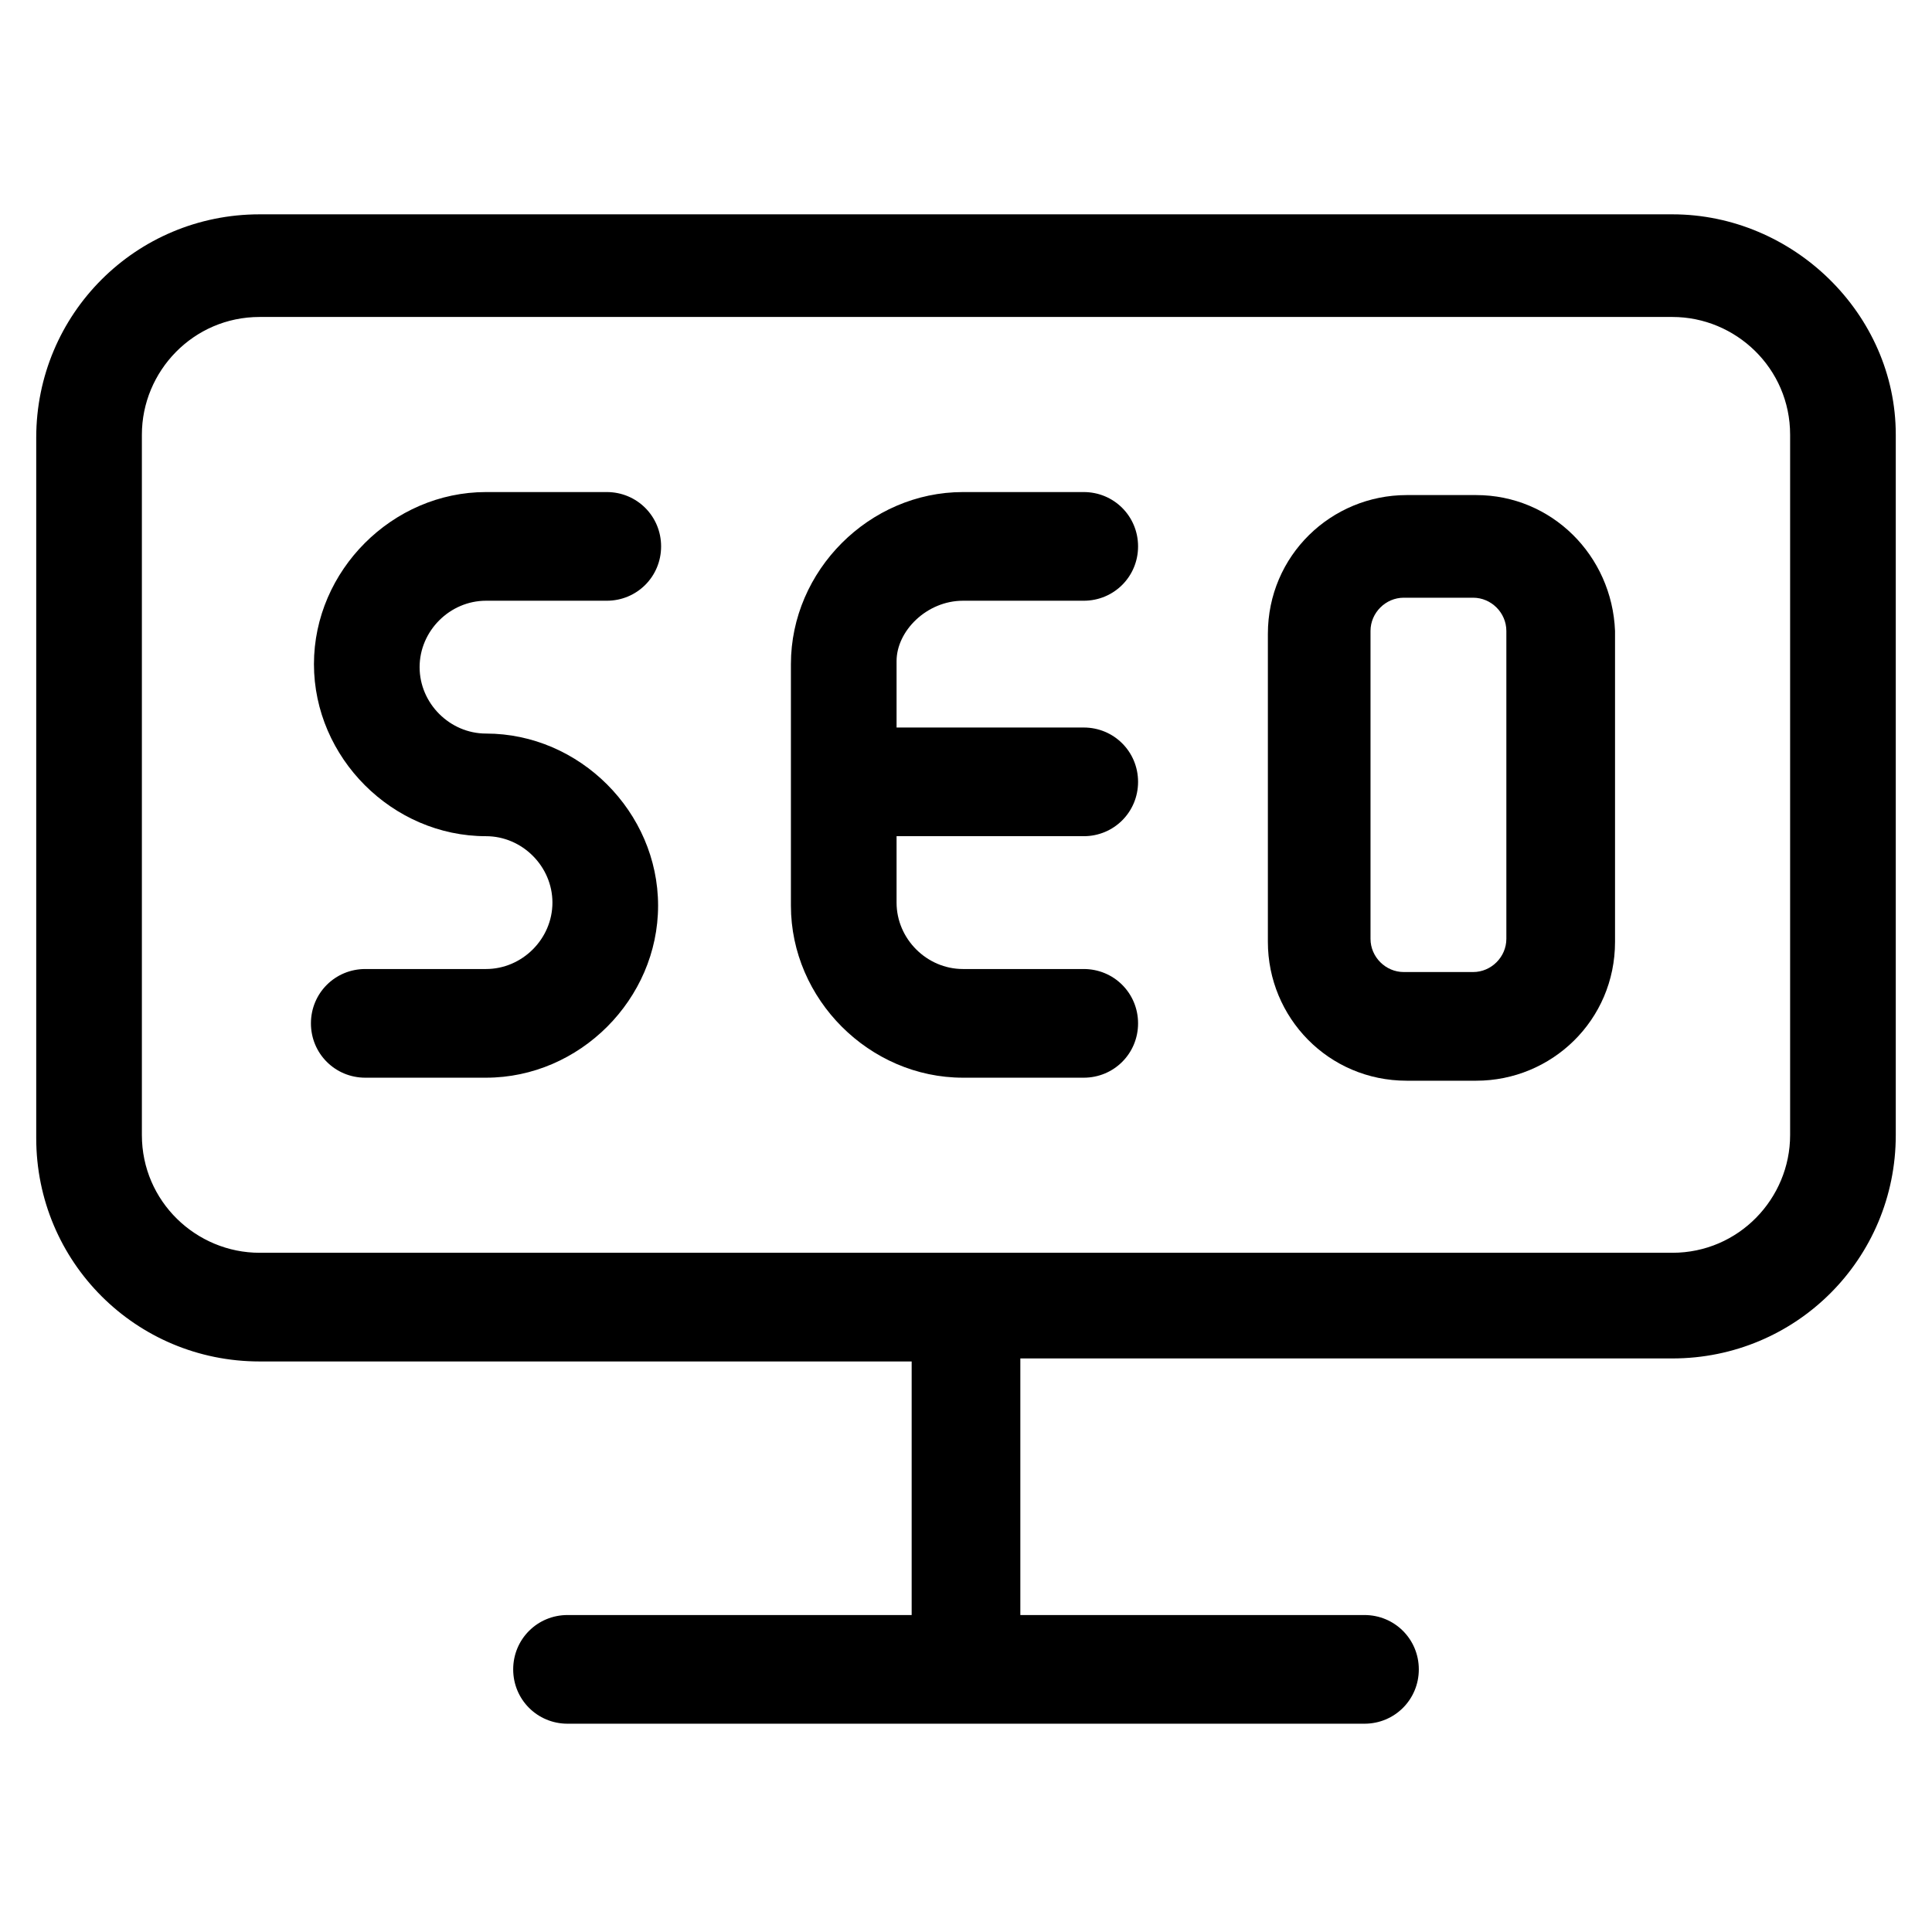
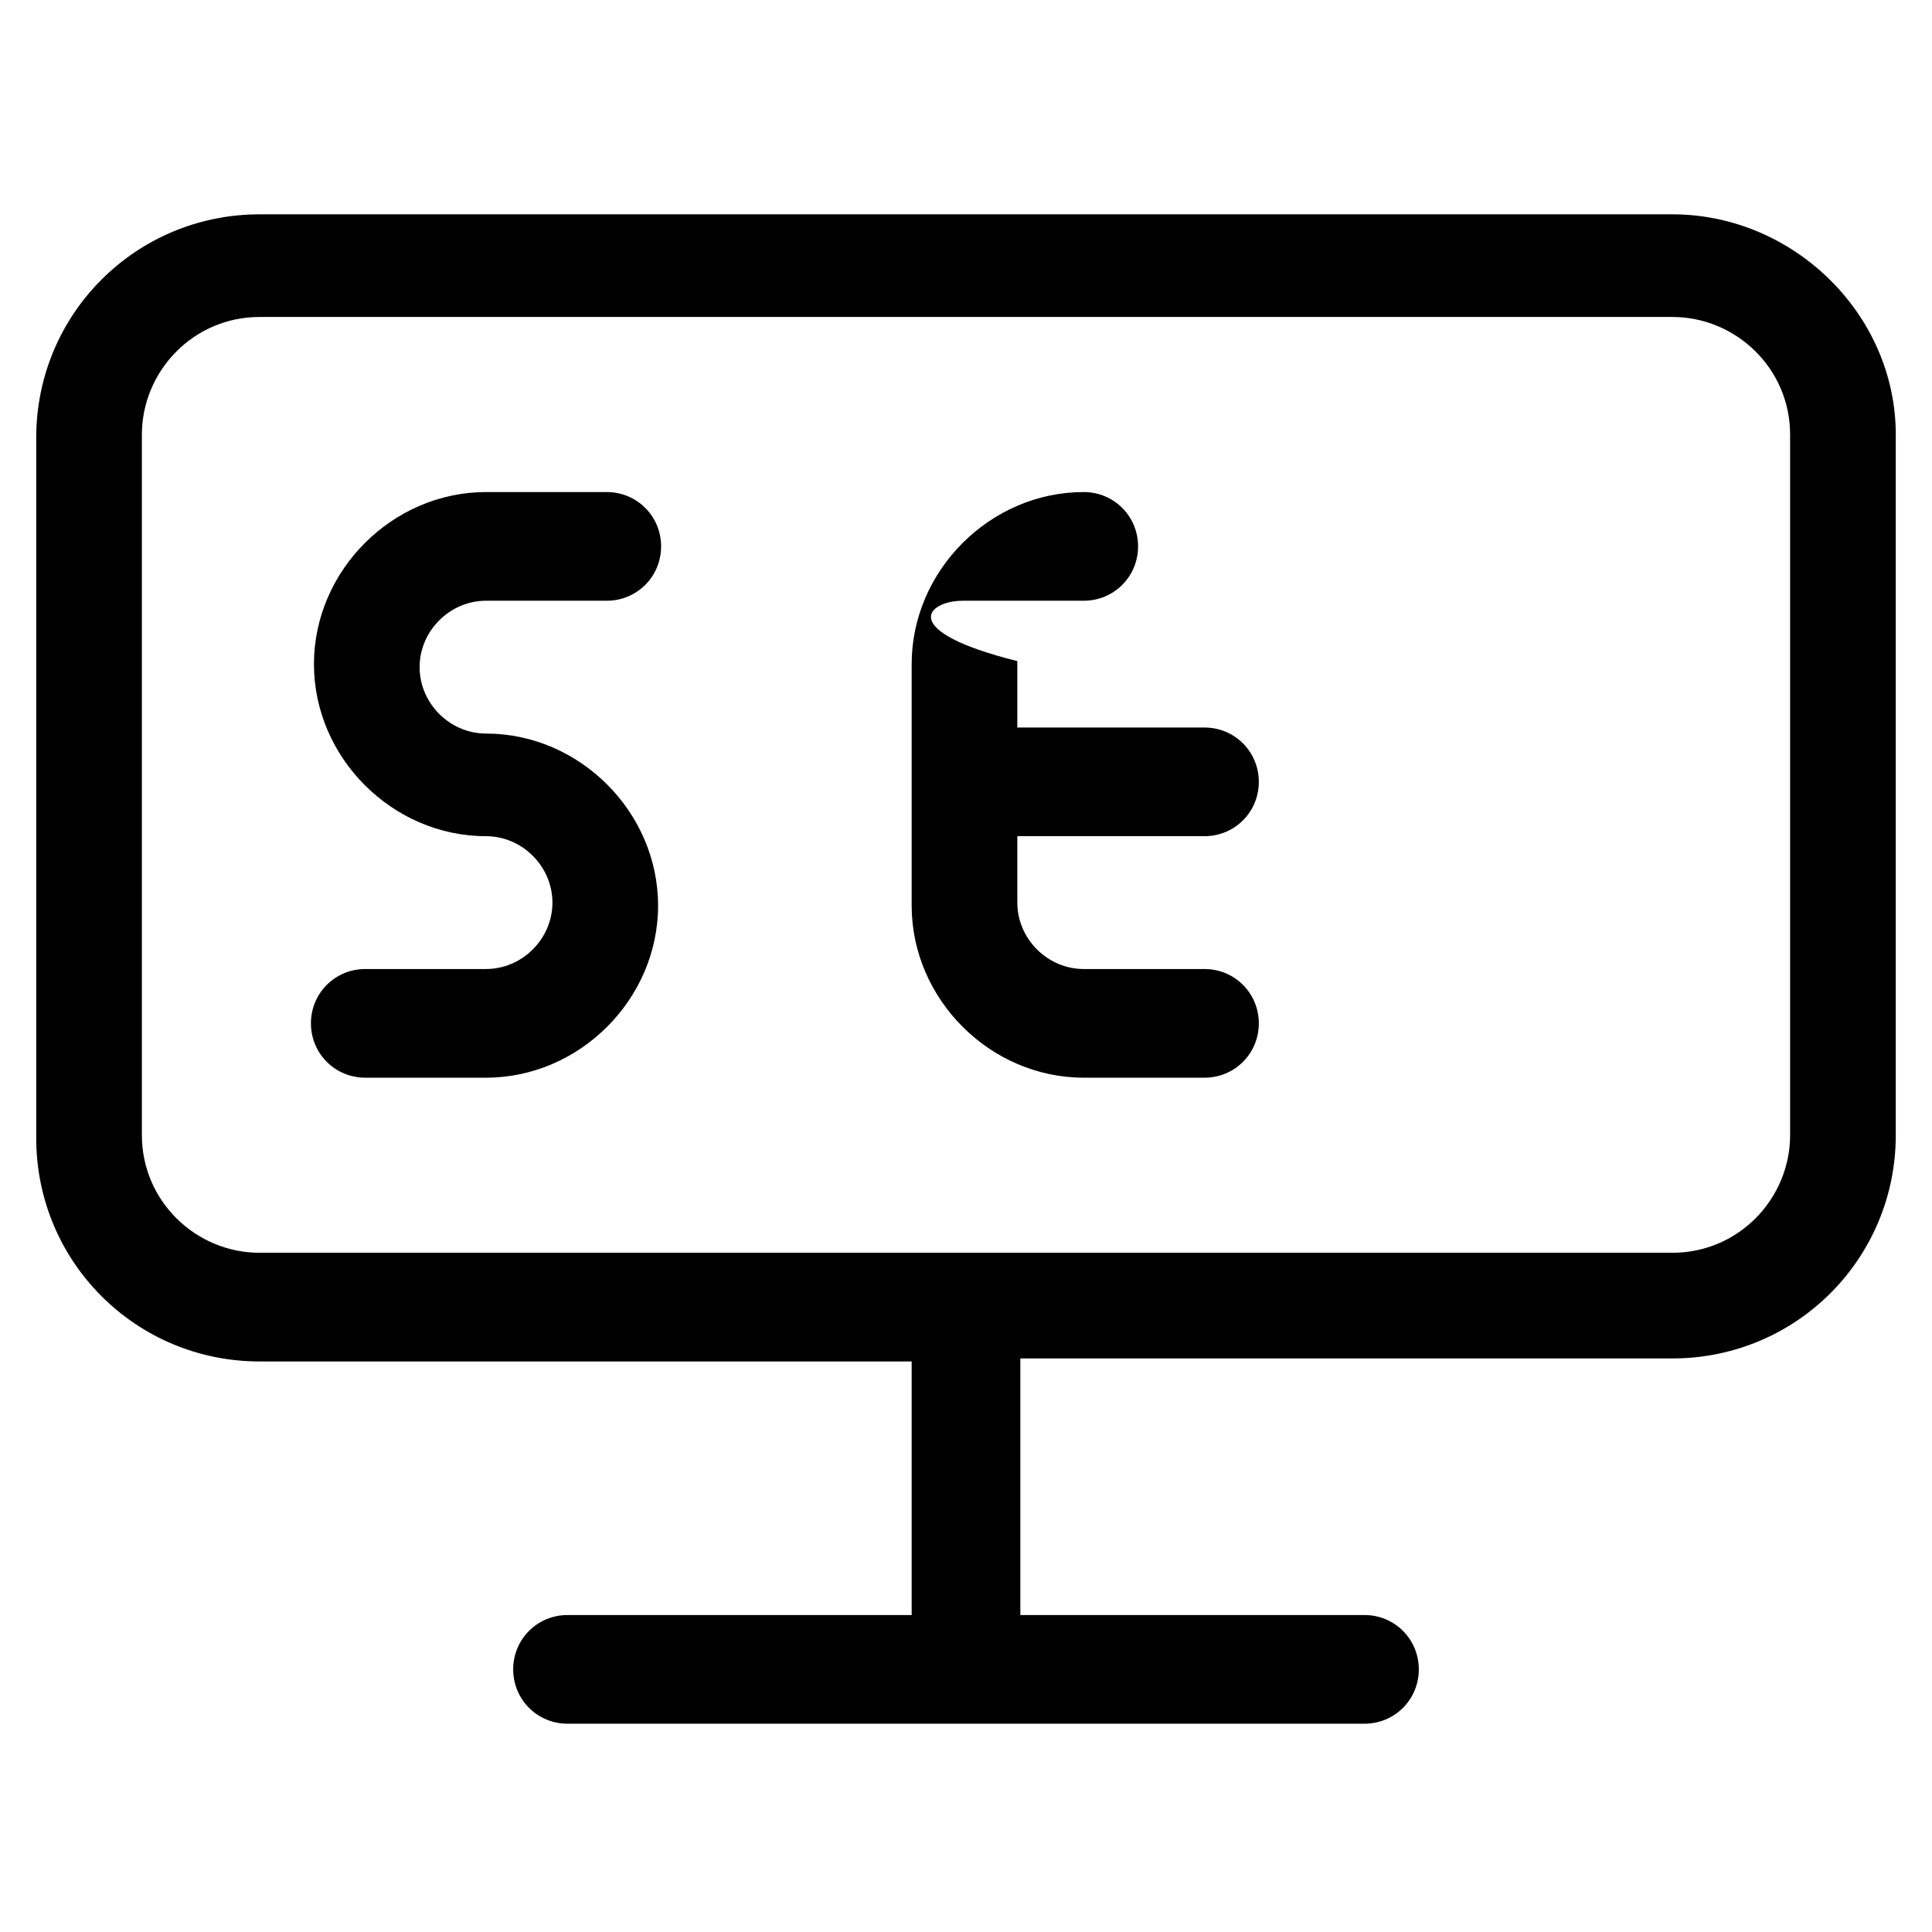
<svg xmlns="http://www.w3.org/2000/svg" version="1.1" id="lni_lni-seo" x="0px" y="0px" viewBox="0 0 64 64" style="enable-background:new 0 0 64 64;" xml:space="preserve">
  <g>
    <path d="M55.4,7.1H8.6c-4.1,0-7.4,3.3-7.4,7.4v23.2c0,4.1,3.3,7.4,7.4,7.4h21.6v8.4H18.8c-1,0-1.8,0.8-1.8,1.8s0.8,1.8,1.8,1.8   h26.4c1,0,1.8-0.8,1.8-1.8s-0.8-1.8-1.8-1.8H33.8V45h21.6c4.1,0,7.4-3.3,7.4-7.4V14.4C62.8,10.4,59.4,7.1,55.4,7.1z M59.3,37.6   c0,2.1-1.7,3.9-3.9,3.9H8.6c-2.1,0-3.9-1.7-3.9-3.9V14.4c0-2.1,1.7-3.9,3.9-3.9h46.8c2.1,0,3.9,1.7,3.9,3.9V37.6z" />
    <path d="M16.1,19.9h4c1,0,1.8-0.8,1.8-1.8s-0.8-1.8-1.8-1.8h-4c-3.1,0-5.7,2.6-5.7,5.7s2.6,5.7,5.7,5.7c1.2,0,2.2,1,2.2,2.2   c0,1.2-1,2.2-2.2,2.2h-4c-1,0-1.8,0.8-1.8,1.8c0,1,0.8,1.8,1.8,1.8h4c3.1,0,5.7-2.6,5.7-5.7c0-3.1-2.6-5.7-5.7-5.7   c-1.2,0-2.2-1-2.2-2.2S14.9,19.9,16.1,19.9z" />
-     <path d="M31.9,19.9h4c1,0,1.8-0.8,1.8-1.8s-0.8-1.8-1.8-1.8h-4c-3.1,0-5.7,2.6-5.7,5.7V30c0,3.1,2.6,5.7,5.7,5.7h4   c1,0,1.8-0.8,1.8-1.8c0-1-0.8-1.8-1.8-1.8h-4c-1.2,0-2.2-1-2.2-2.2v-2.2h6.2c1,0,1.8-0.8,1.8-1.8s-0.8-1.8-1.8-1.8h-6.2v-2.2   C29.7,20.9,30.7,19.9,31.9,19.9z" />
-     <path d="M48.9,16.4h-2.3c-2.5,0-4.6,2-4.6,4.6v10.2c0,2.5,2,4.6,4.6,4.6h2.3c2.5,0,4.6-2,4.6-4.6V20.9   C53.4,18.4,51.4,16.4,48.9,16.4z M49.9,31.1c0,0.6-0.5,1.1-1.1,1.1h-2.3c-0.6,0-1.1-0.5-1.1-1.1V20.9c0-0.6,0.5-1.1,1.1-1.1h2.3   c0.6,0,1.1,0.5,1.1,1.1V31.1z" />
+     <path d="M31.9,19.9h4c1,0,1.8-0.8,1.8-1.8s-0.8-1.8-1.8-1.8c-3.1,0-5.7,2.6-5.7,5.7V30c0,3.1,2.6,5.7,5.7,5.7h4   c1,0,1.8-0.8,1.8-1.8c0-1-0.8-1.8-1.8-1.8h-4c-1.2,0-2.2-1-2.2-2.2v-2.2h6.2c1,0,1.8-0.8,1.8-1.8s-0.8-1.8-1.8-1.8h-6.2v-2.2   C29.7,20.9,30.7,19.9,31.9,19.9z" />
  </g>
</svg>